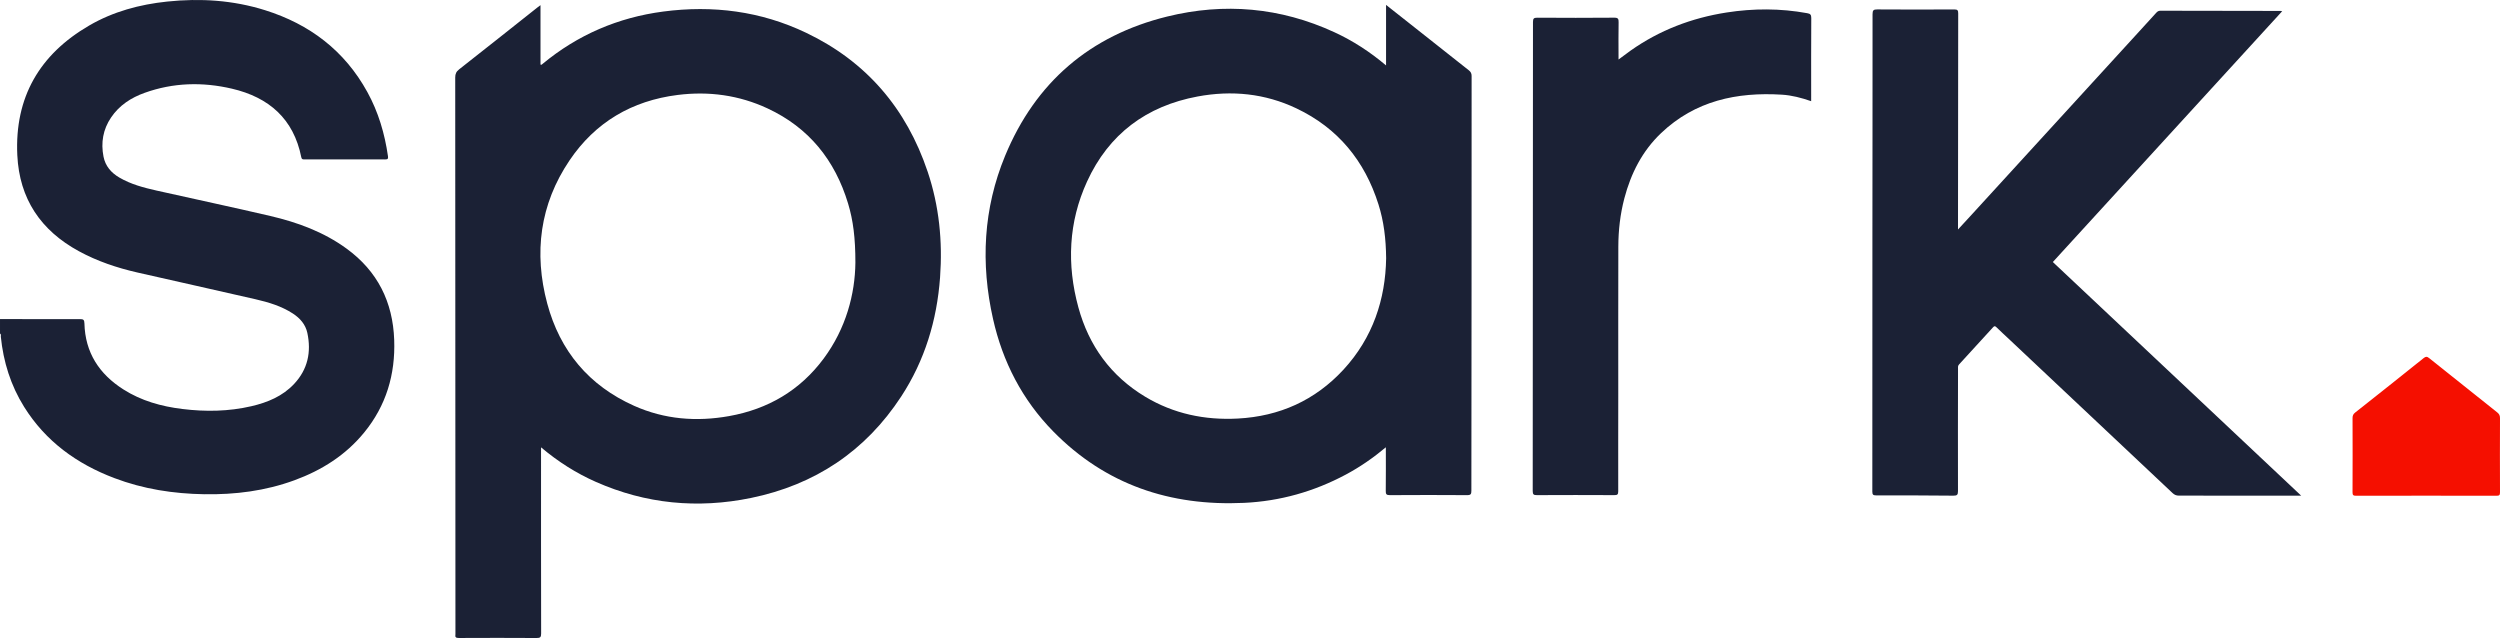
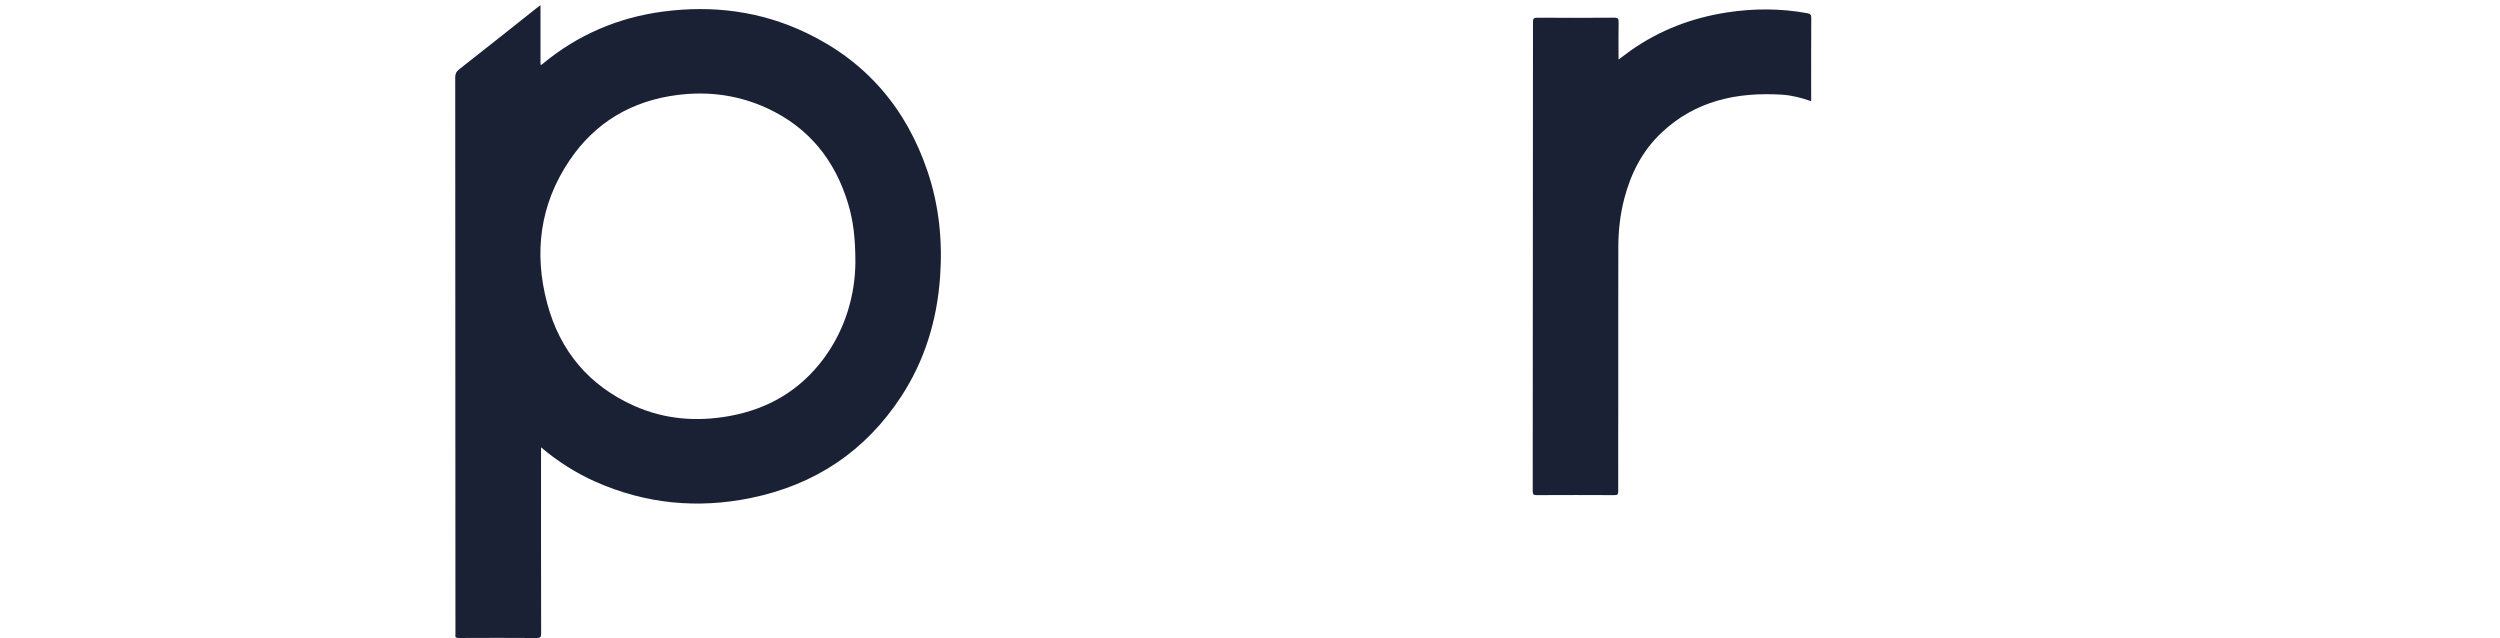
<svg xmlns="http://www.w3.org/2000/svg" id="Layer_1" viewBox="0 0 1258.57 321.19">
  <defs>
    <style>
      .cls-1 {
        fill: #1b2135;
      }

      .cls-2 {
        fill: #f50f00;
      }
    </style>
  </defs>
  <g id="m4O3LV.tif">
    <g>
-       <path class="cls-1" d="M183.34,217.73c-9.33,11.43-21.38,19.01-35.1,24.04-14.63,5.37-29.83,7.29-45.35,7.04-15.58-.25-30.78-2.6-45.38-8.15-18.87-7.16-34.51-18.47-45.35-35.8-6.78-10.83-10.47-22.71-11.75-35.39-.05-.51.29-1.18-.41-1.53v-7.32c13.41.02,26.83.07,40.25.03,1.68-.01,2.21.31,2.25,2.15.36,14.68,7.44,25.5,19.61,33.24,9.04,5.76,19.13,8.56,29.66,9.85,11.66,1.44,23.31,1.28,34.81-1.4,8.11-1.89,15.66-5,21.49-11.22,6.87-7.32,8.71-16.07,6.65-25.68-.92-4.27-3.67-7.4-7.3-9.76-5.74-3.73-12.19-5.66-18.75-7.17-19.86-4.57-39.75-8.97-59.61-13.5-10.21-2.34-20.08-5.65-29.32-10.68-19.23-10.45-29.99-26.39-31.03-48.37-1.38-29.13,11.21-50.75,36.22-65.28C57.02,5.81,70.28,2.25,84.13.79c16.72-1.76,33.21-.71,49.29,4.34,22.48,7.05,40.04,20.35,51.5,41.18,5.57,10.1,8.77,20.98,10.4,32.36.17,1.25-.14,1.6-1.44,1.59-13.55-.04-27.1-.03-40.65-.02-.81,0-1.34.01-1.56-1.1-3.84-19.35-16.34-30.17-34.91-34.5-14.77-3.45-29.54-3.09-43.95,2.09-6.83,2.45-12.77,6.29-16.91,12.44-4.05,6-5.17,12.62-3.8,19.65.92,4.77,3.86,8.15,7.98,10.56,5.82,3.41,12.27,5.1,18.77,6.56,19.07,4.29,38.19,8.33,57.21,12.78,13.73,3.21,26.88,8.03,38.42,16.44,15.59,11.36,23.29,26.83,23.97,45.95.62,17.37-4.03,33.06-15.11,46.62Z" />
      <path class="cls-1" d="M466.99,86.39c-10.67-31.73-30.79-55.38-61.13-69.87-22.84-10.92-47.01-13.99-72.01-10.7-22.72,3-43.01,11.7-60.69,26.34-.27.22-.5.62-1.06.36V2.6c-.72.53-1.13.82-1.52,1.13-13.13,10.4-26.22,20.82-39.4,31.15-1.48,1.15-2.01,2.28-2.01,4.12.07,93.34.09,186.67.11,280.01,0,.12.02.26-.01.38-.26,1.42.28,1.8,1.74,1.79,13.04-.06,26.07-.08,39.11.01,1.83.01,2.31-.39,2.3-2.27-.07-30.47-.05-60.94-.05-91.41v-2.31c8.63,7.28,17.7,13.01,27.59,17.39,25.15,11.13,51.27,13.6,78.09,8.1,32.17-6.61,57.6-23.51,75.63-51.07,11.89-18.19,17.99-38.37,19.57-59.96,1.32-18.15-.45-35.98-6.26-53.27ZM414.65,180.53c-11.92,16.04-28.03,25.44-47.58,28.94-16.41,2.94-32.51,1.68-47.84-5.17-22.74-10.17-37.33-27.6-43.73-51.47-6.83-25.51-3.74-49.91,11.2-72.06,12.98-19.24,31.44-30.08,54.47-32.97,15.67-1.97,30.87.09,45.22,6.77,20.83,9.69,33.97,26.07,40.55,47.86,2.57,8.53,3.69,17.3,3.69,29.78-.16,15.69-4.67,33.09-15.98,48.32Z" />
-       <path class="cls-1" d="M739.42,35.37c-10.59-8.33-21.14-16.7-31.7-25.06-3.19-2.53-6.39-5.04-9.94-7.84v30.47c-8.12-6.87-16.7-12.43-26.07-16.74-27.12-12.49-55.35-14.96-84.13-7.87-38.83,9.57-66.26,33.1-81.56,70.06-11.02,26.63-12.39,54.25-6.09,82.22,4.85,21.57,14.72,40.68,30.25,56.53,26.37,26.9,58.95,37.75,96.1,36.02,18.12-.85,35.22-5.68,51.24-14.24,7.09-3.79,13.68-8.32,20.15-13.74,0,7.62.05,14.79-.04,21.96-.02,1.62.29,2.14,2.06,2.13,12.97-.09,25.94-.09,38.91,0,1.86.02,2.13-.58,2.13-2.23,0-33.55.07-67.09.09-100.64.02-36.05-.01-72.1.03-108.16,0-1.3-.44-2.08-1.43-2.87ZM676.33,186.1c-14.29,15.47-32.2,23.5-53.19,24.61-16.59.88-32.29-2.38-46.62-10.99-17.31-10.42-28.38-25.69-33.65-45.03-5.87-21.53-4.97-42.85,4.37-63.27,10.93-23.92,29.86-38.03,55.65-42.84,17.16-3.2,33.9-1.56,49.76,5.98,20.92,9.93,34.38,26.4,41.31,48.34,2.68,8.49,3.76,17.24,3.86,27.14-.33,20.58-6.66,39.98-21.49,56.06Z" />
-       <path class="cls-1" d="M1158.48,249.54c-1.07,0-1.74.01-2.42,0-19.71-.02-39.43-.05-59.14-.03-1.32,0-2.25-.4-3.22-1.31-27.2-25.64-54.44-51.26-81.67-76.88-2.33-2.19-4.7-4.35-6.99-6.6-.68-.66-1.05-.65-1.67.03-5.69,6.27-11.4,12.52-17.14,18.74-.69.74-.51,1.54-.51,2.34-.03,20.46-.08,40.92-.02,61.39,0,1.84-.42,2.33-2.3,2.31-12.97-.13-25.93-.16-38.9-.14-1.51,0-1.92-.37-1.92-1.9.05-42.92.02-85.84.04-128.75.02-37.21.1-74.41.07-111.61,0-1.97.5-2.41,2.42-2.39,12.91.09,25.82.08,38.73.01,1.63-.01,1.98.45,1.97,2.02-.06,35.41-.08,70.82-.1,106.23v2.53c2.52-2.74,4.75-5.15,6.97-7.57,28.13-30.76,56.25-61.51,84.38-92.27,2.81-3.07,5.62-6.15,8.42-9.23.57-.63,1.14-1.06,2.11-1.06,20.16.06,40.32.07,60.48.1.18,0,.35.05.85.14-38.58,42.19-77.01,84.21-115.47,126.27,41.63,39.16,83.17,78.25,125.03,117.63Z" />
      <path class="cls-1" d="M911.79,48.87v2.07c-4.89-1.7-9.72-2.97-14.72-3.28-22.74-1.39-43.68,3.06-60.78,19.3-9.52,9.03-15.23,20.3-18.54,32.86-2.09,7.98-3.02,16.12-3.04,24.34-.07,24.69-.02,49.39-.03,74.09,0,16.35-.07,32.71-.02,49.06.01,1.66-.45,1.96-2.01,1.95-12.97-.06-25.94-.07-38.91,0-1.63.01-2.13-.3-2.13-2.06.06-31.23.03-62.47.05-93.71.03-47.46.09-94.93.08-142.39,0-1.72.39-2.2,2.16-2.19,12.91.09,25.82.1,38.72-.01,1.95-.01,2.27.57,2.23,2.34-.12,5.51-.04,11.03-.04,16.55v2.17c2.21-1.64,4.12-3.1,6.08-4.49,14.56-10.28,30.77-16.44,48.31-19.18,13.54-2.11,27.08-2.12,40.6.35,1.5.27,2.05.72,2.04,2.4-.09,13.27-.05,26.55-.05,39.83Z" />
-       <path class="cls-2" d="M1258.57,247.8c.01,1.44-.34,1.79-1.78,1.78-11.81-.06-23.62-.04-35.43-.04s-23.5-.02-35.24.04c-1.46.01-1.8-.37-1.79-1.8.06-12.44.05-24.88.01-37.32,0-1.19.31-1.98,1.29-2.75,11.53-9.1,23.02-18.23,34.48-27.42,1.06-.84,1.68-.9,2.75-.04,11.41,9.16,22.85,18.26,34.3,27.35.98.77,1.42,1.57,1.41,2.88-.05,12.44-.06,24.88,0,37.32Z" />
    </g>
  </g>
</svg>